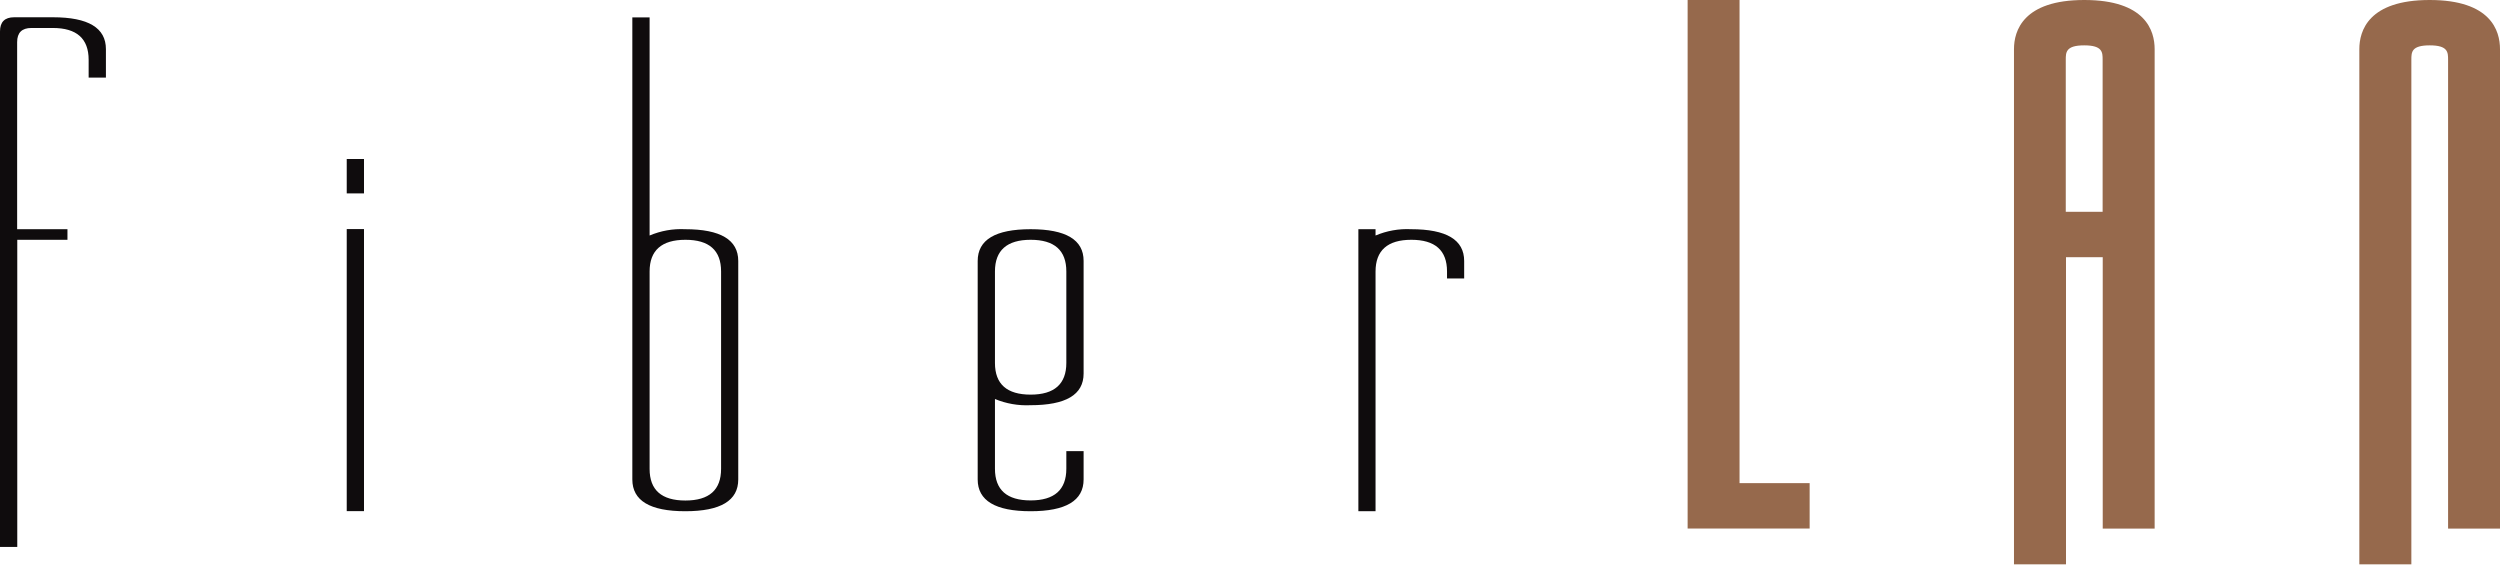
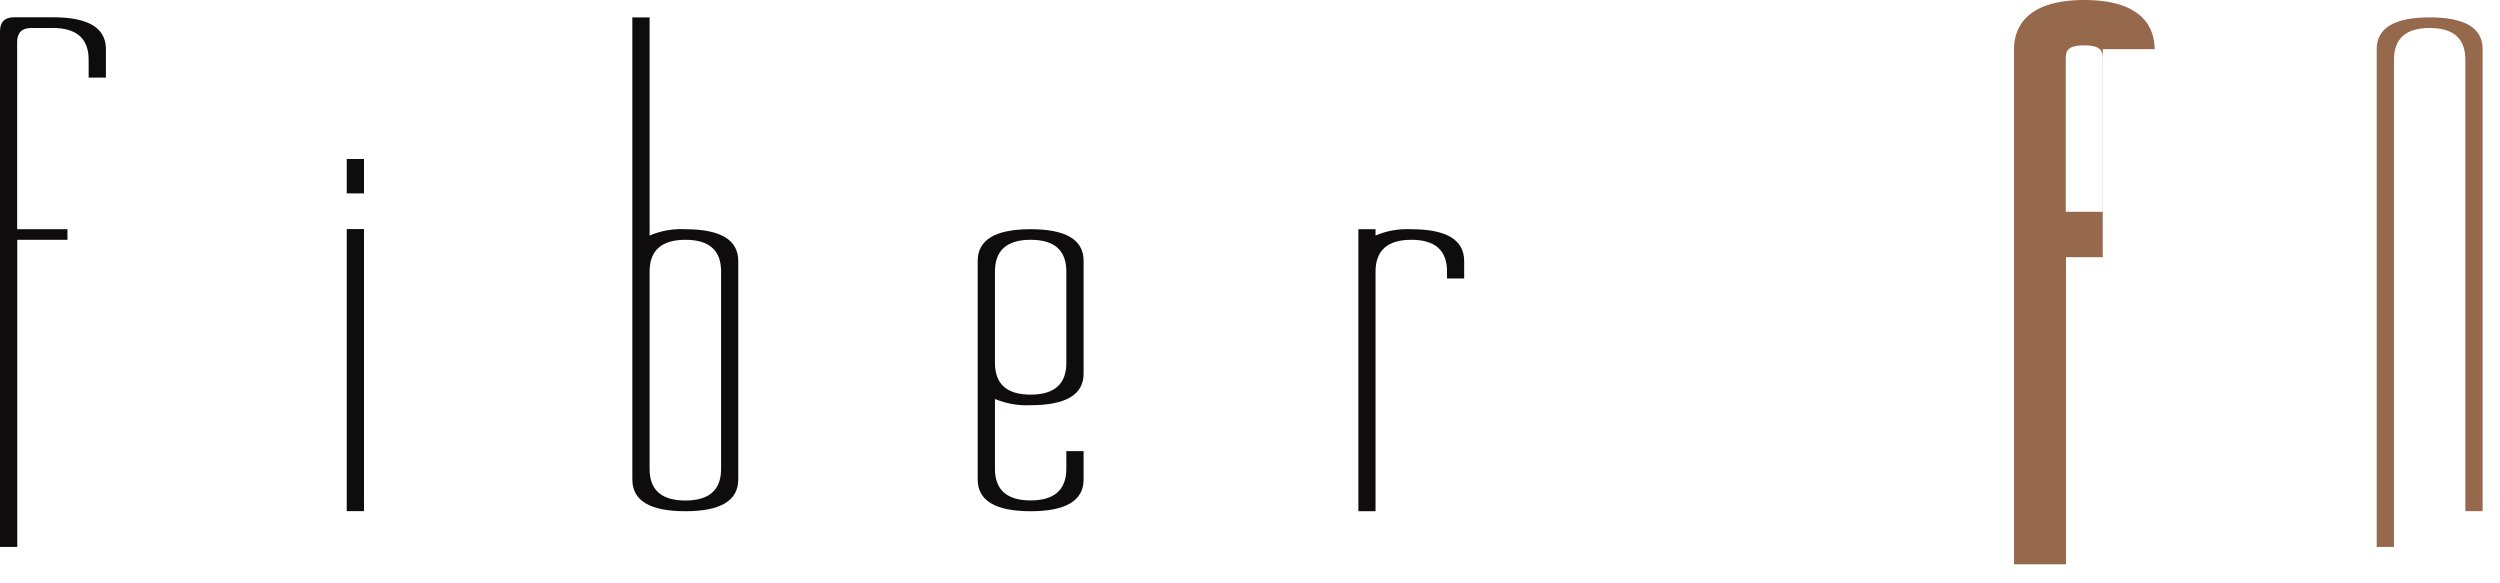
<svg xmlns="http://www.w3.org/2000/svg" width="120" height="28" viewBox="0 0 120 28" fill="none">
  <g clip-path="url(#clip0_23_230)">
-     <path d="M86.028 24.534H81.835V0.834H82.663V23.351C82.663 23.804 82.89 24.031 83.337 24.031H86.034V24.539L86.028 24.534Z" fill="#96694C" />
-     <path d="M86.863 25.368H81.006V0H83.498V23.191H86.863V25.368ZM102.589 24.534H101.765V11.504H98.334V26.247H97.511V2.359C97.511 1.343 98.356 0.834 100.052 0.834C101.749 0.834 102.594 1.343 102.594 2.359V24.539L102.589 24.534ZM101.765 10.996V2.868C101.765 1.851 101.191 1.343 100.047 1.343C98.903 1.343 98.334 1.851 98.334 2.868V11.002H101.765V10.996Z" fill="#96694C" />
-     <path d="M99.163 27.087H96.671V2.359C96.671 1.481 97.107 0 100.047 0C102.987 0 103.423 1.475 103.423 2.359V25.374H100.931V12.344H99.168V27.087H99.163ZM99.163 10.167H100.926V2.868C100.926 2.514 100.926 2.177 100.042 2.177C99.157 2.177 99.157 2.514 99.157 2.868V10.167H99.163ZM119.166 24.534H118.337V2.868C118.337 1.851 117.768 1.343 116.624 1.343C115.48 1.343 114.911 1.851 114.911 2.868V26.252H114.082V2.359C114.082 1.343 114.928 0.834 116.624 0.834C118.32 0.834 119.166 1.343 119.166 2.359V24.539V24.534Z" fill="#96694C" />
-     <path d="M115.74 27.087H113.248V2.359C113.248 1.481 113.684 0 116.624 0C119.564 0 120 1.475 120 2.359V25.374H117.508V2.868C117.508 2.514 117.508 2.177 116.629 2.177C115.751 2.177 115.745 2.498 115.745 2.868V27.087H115.74Z" fill="#96694C" />
+     <path d="M99.163 27.087H96.671V2.359C96.671 1.481 97.107 0 100.047 0C102.987 0 103.423 1.475 103.423 2.359H100.931V12.344H99.168V27.087H99.163ZM99.163 10.167H100.926V2.868C100.926 2.514 100.926 2.177 100.042 2.177C99.157 2.177 99.157 2.514 99.157 2.868V10.167H99.163ZM119.166 24.534H118.337V2.868C118.337 1.851 117.768 1.343 116.624 1.343C115.48 1.343 114.911 1.851 114.911 2.868V26.252H114.082V2.359C114.082 1.343 114.928 0.834 116.624 0.834C118.32 0.834 119.166 1.343 119.166 2.359V24.539V24.534Z" fill="#96694C" />
    <path d="M70.28 13.367H69.457V13.029C69.457 12.013 68.882 11.51 67.744 11.51C66.606 11.51 66.026 12.018 66.026 13.035V24.539H65.202V11.002H66.026V11.305C66.563 11.077 67.145 10.973 67.728 11.002C69.43 11.002 70.28 11.51 70.28 12.527V13.372V13.367ZM52.013 23.014C52.013 24.031 51.162 24.539 49.471 24.539C47.78 24.539 46.929 24.031 46.929 23.014V12.527C46.929 11.51 47.775 11.002 49.471 11.002C51.167 11.002 52.013 11.51 52.013 12.521V17.931C52.013 18.947 51.162 19.45 49.46 19.45C48.877 19.477 48.296 19.376 47.758 19.152V22.5C47.758 23.517 48.333 24.02 49.471 24.02C50.609 24.02 51.184 23.512 51.184 22.5V21.655H52.013V23.009V23.014ZM51.184 17.422V13.029C51.184 12.013 50.609 11.51 49.471 11.51C48.333 11.51 47.758 12.018 47.758 13.029V17.422C47.758 18.439 48.333 18.942 49.471 18.942C50.609 18.942 51.184 18.433 51.184 17.422ZM35.436 23.014C35.436 24.031 34.59 24.539 32.894 24.539C31.198 24.539 30.352 24.031 30.352 23.014V0.834H31.181V11.305C31.718 11.077 32.3 10.973 32.883 11.002C34.585 11.002 35.436 11.51 35.436 12.527V23.014ZM34.612 22.506V13.029C34.612 12.013 34.038 11.51 32.9 11.51C31.761 11.51 31.181 12.018 31.181 13.029V22.506C31.181 23.523 31.756 24.025 32.9 24.025C34.043 24.025 34.612 23.517 34.612 22.506ZM17.472 9.283H16.643V7.631H17.472V9.283ZM17.472 24.534H16.643V10.996H17.472V24.534ZM5.084 3.724H4.255V2.873C4.255 1.851 3.68 1.343 2.536 1.343H1.508C1.05 1.343 0.823 1.569 0.823 2.022V11.002H3.238V11.51H0.829V26.252H0V1.509C0 1.055 0.227 0.829 0.68 0.829H2.542C4.238 0.829 5.084 1.337 5.084 2.359V3.719V3.724Z" fill="#0F0C0D" />
  </g>
  <defs>
    <clipPath id="clip0_23_230">
      <rect width="120" height="27.087" fill="white" />
    </clipPath>
  </defs>
</svg>